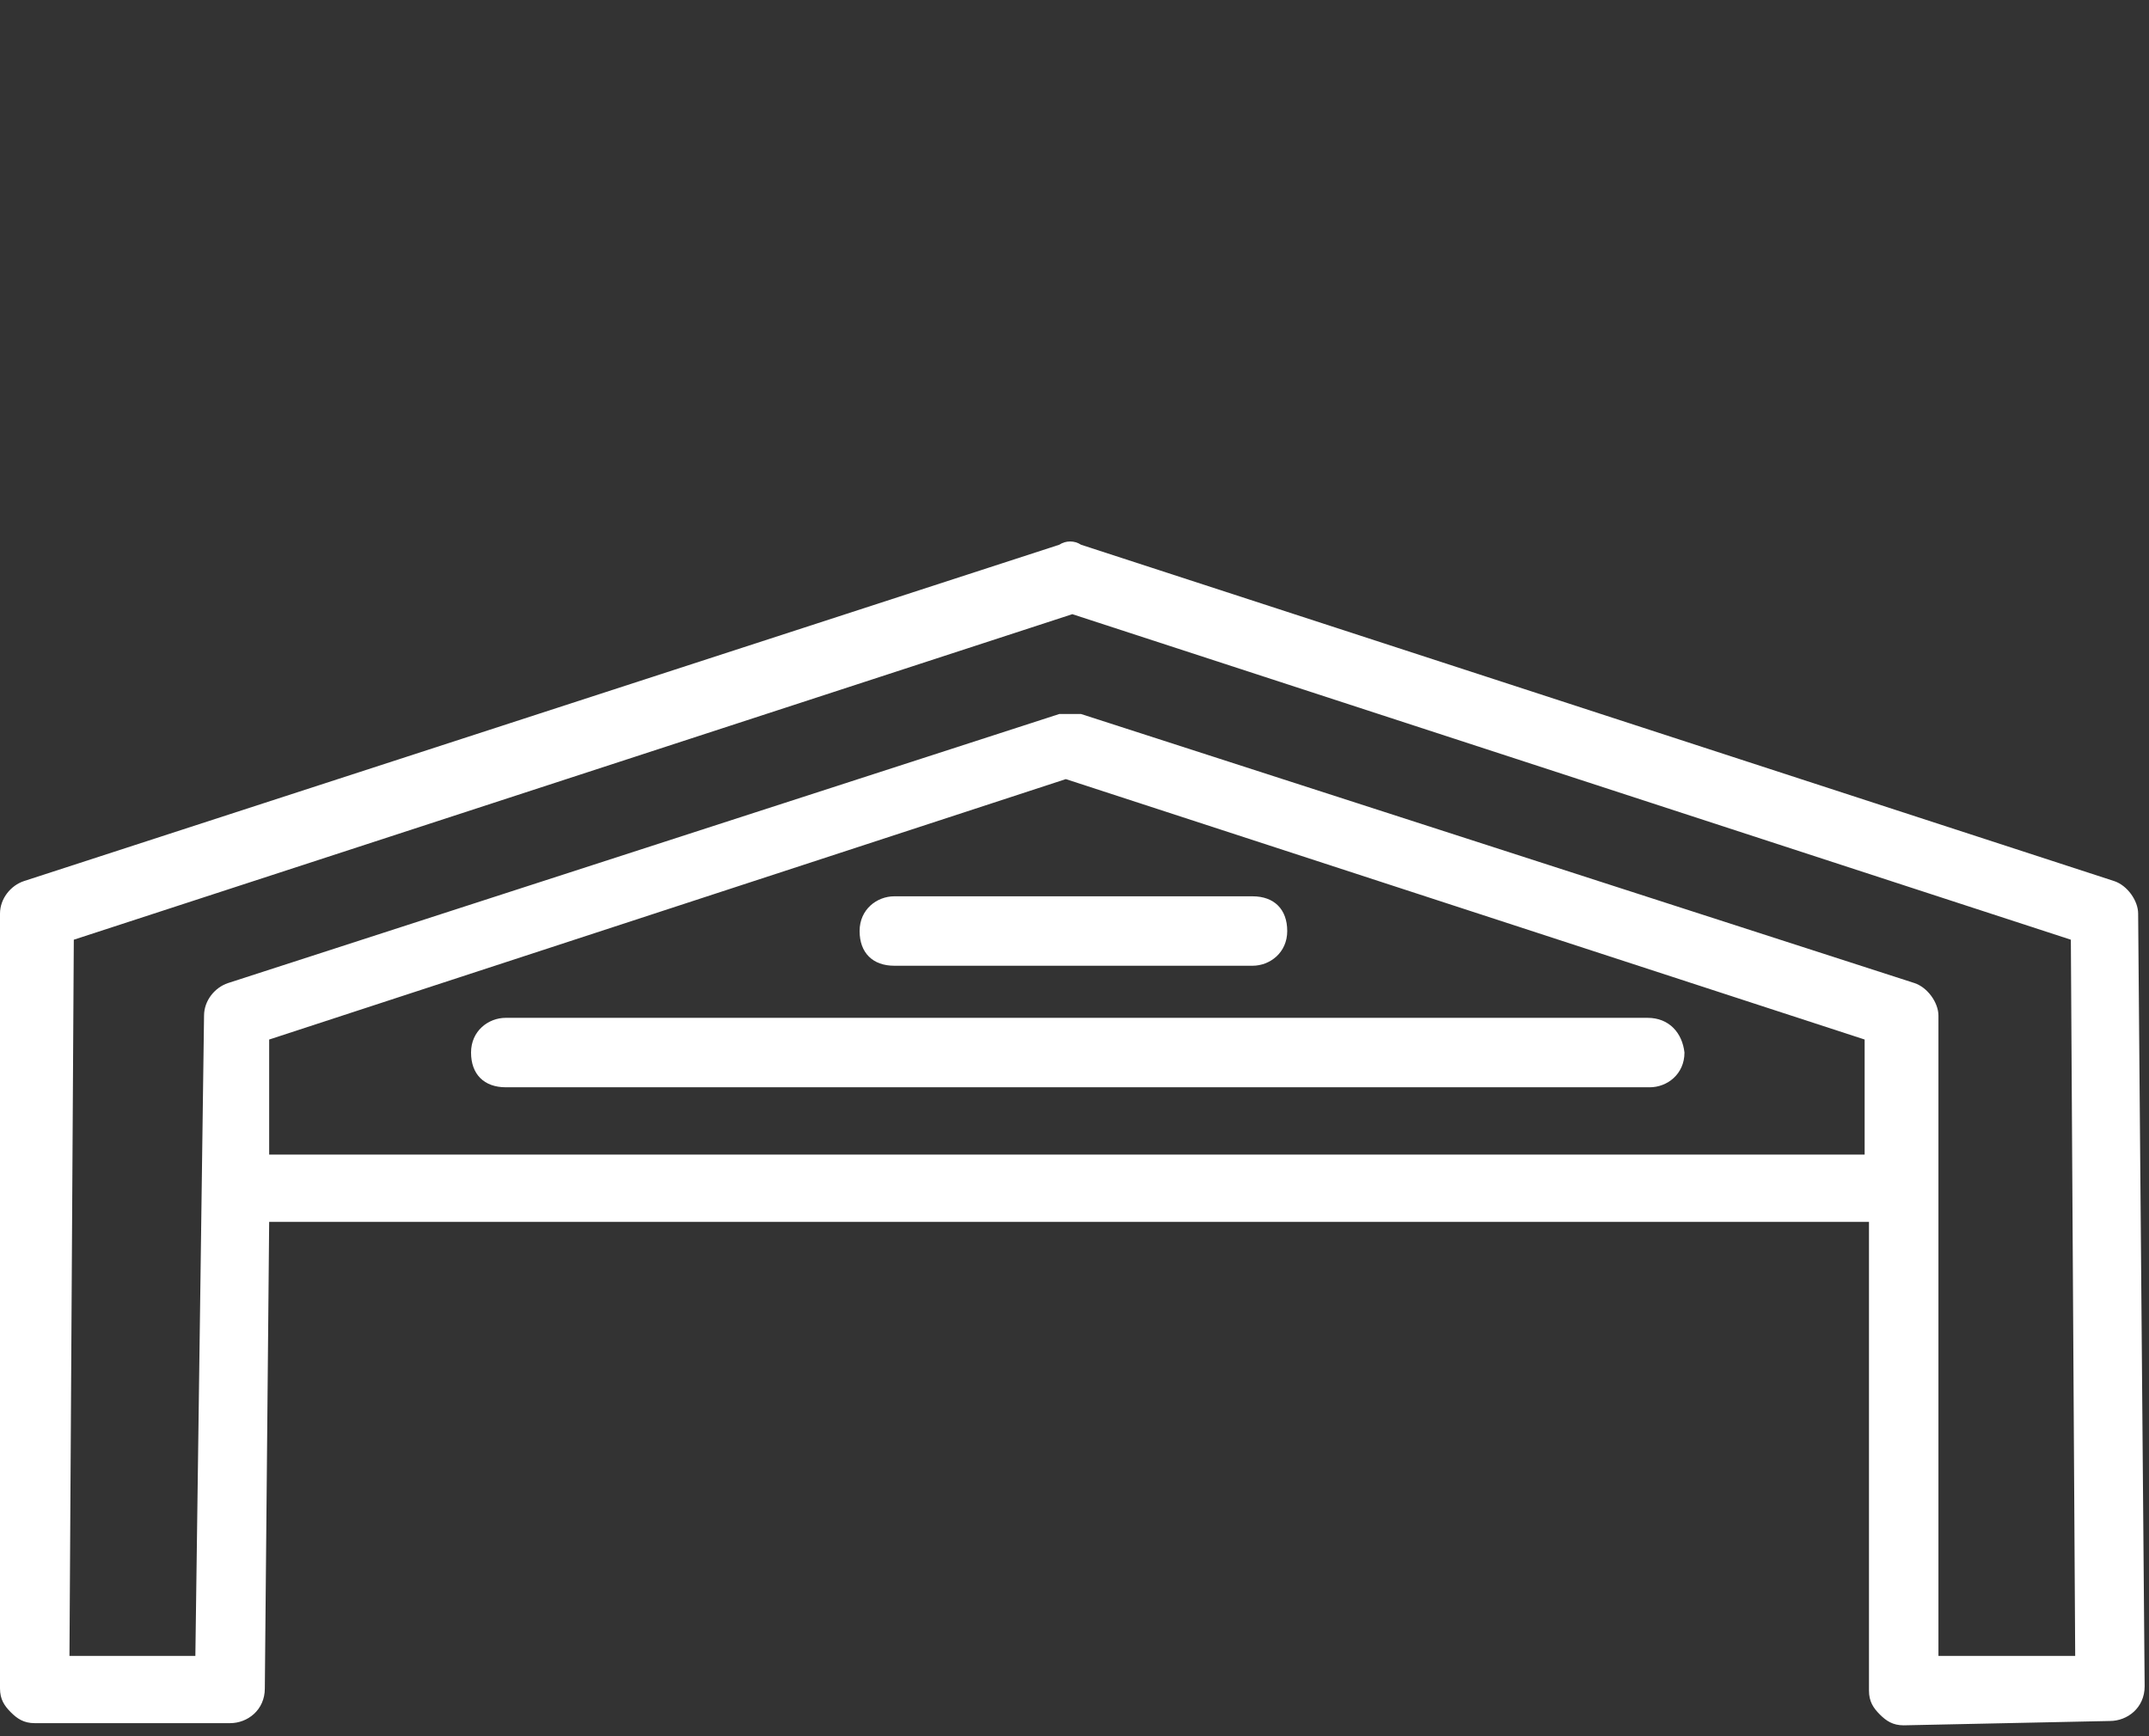
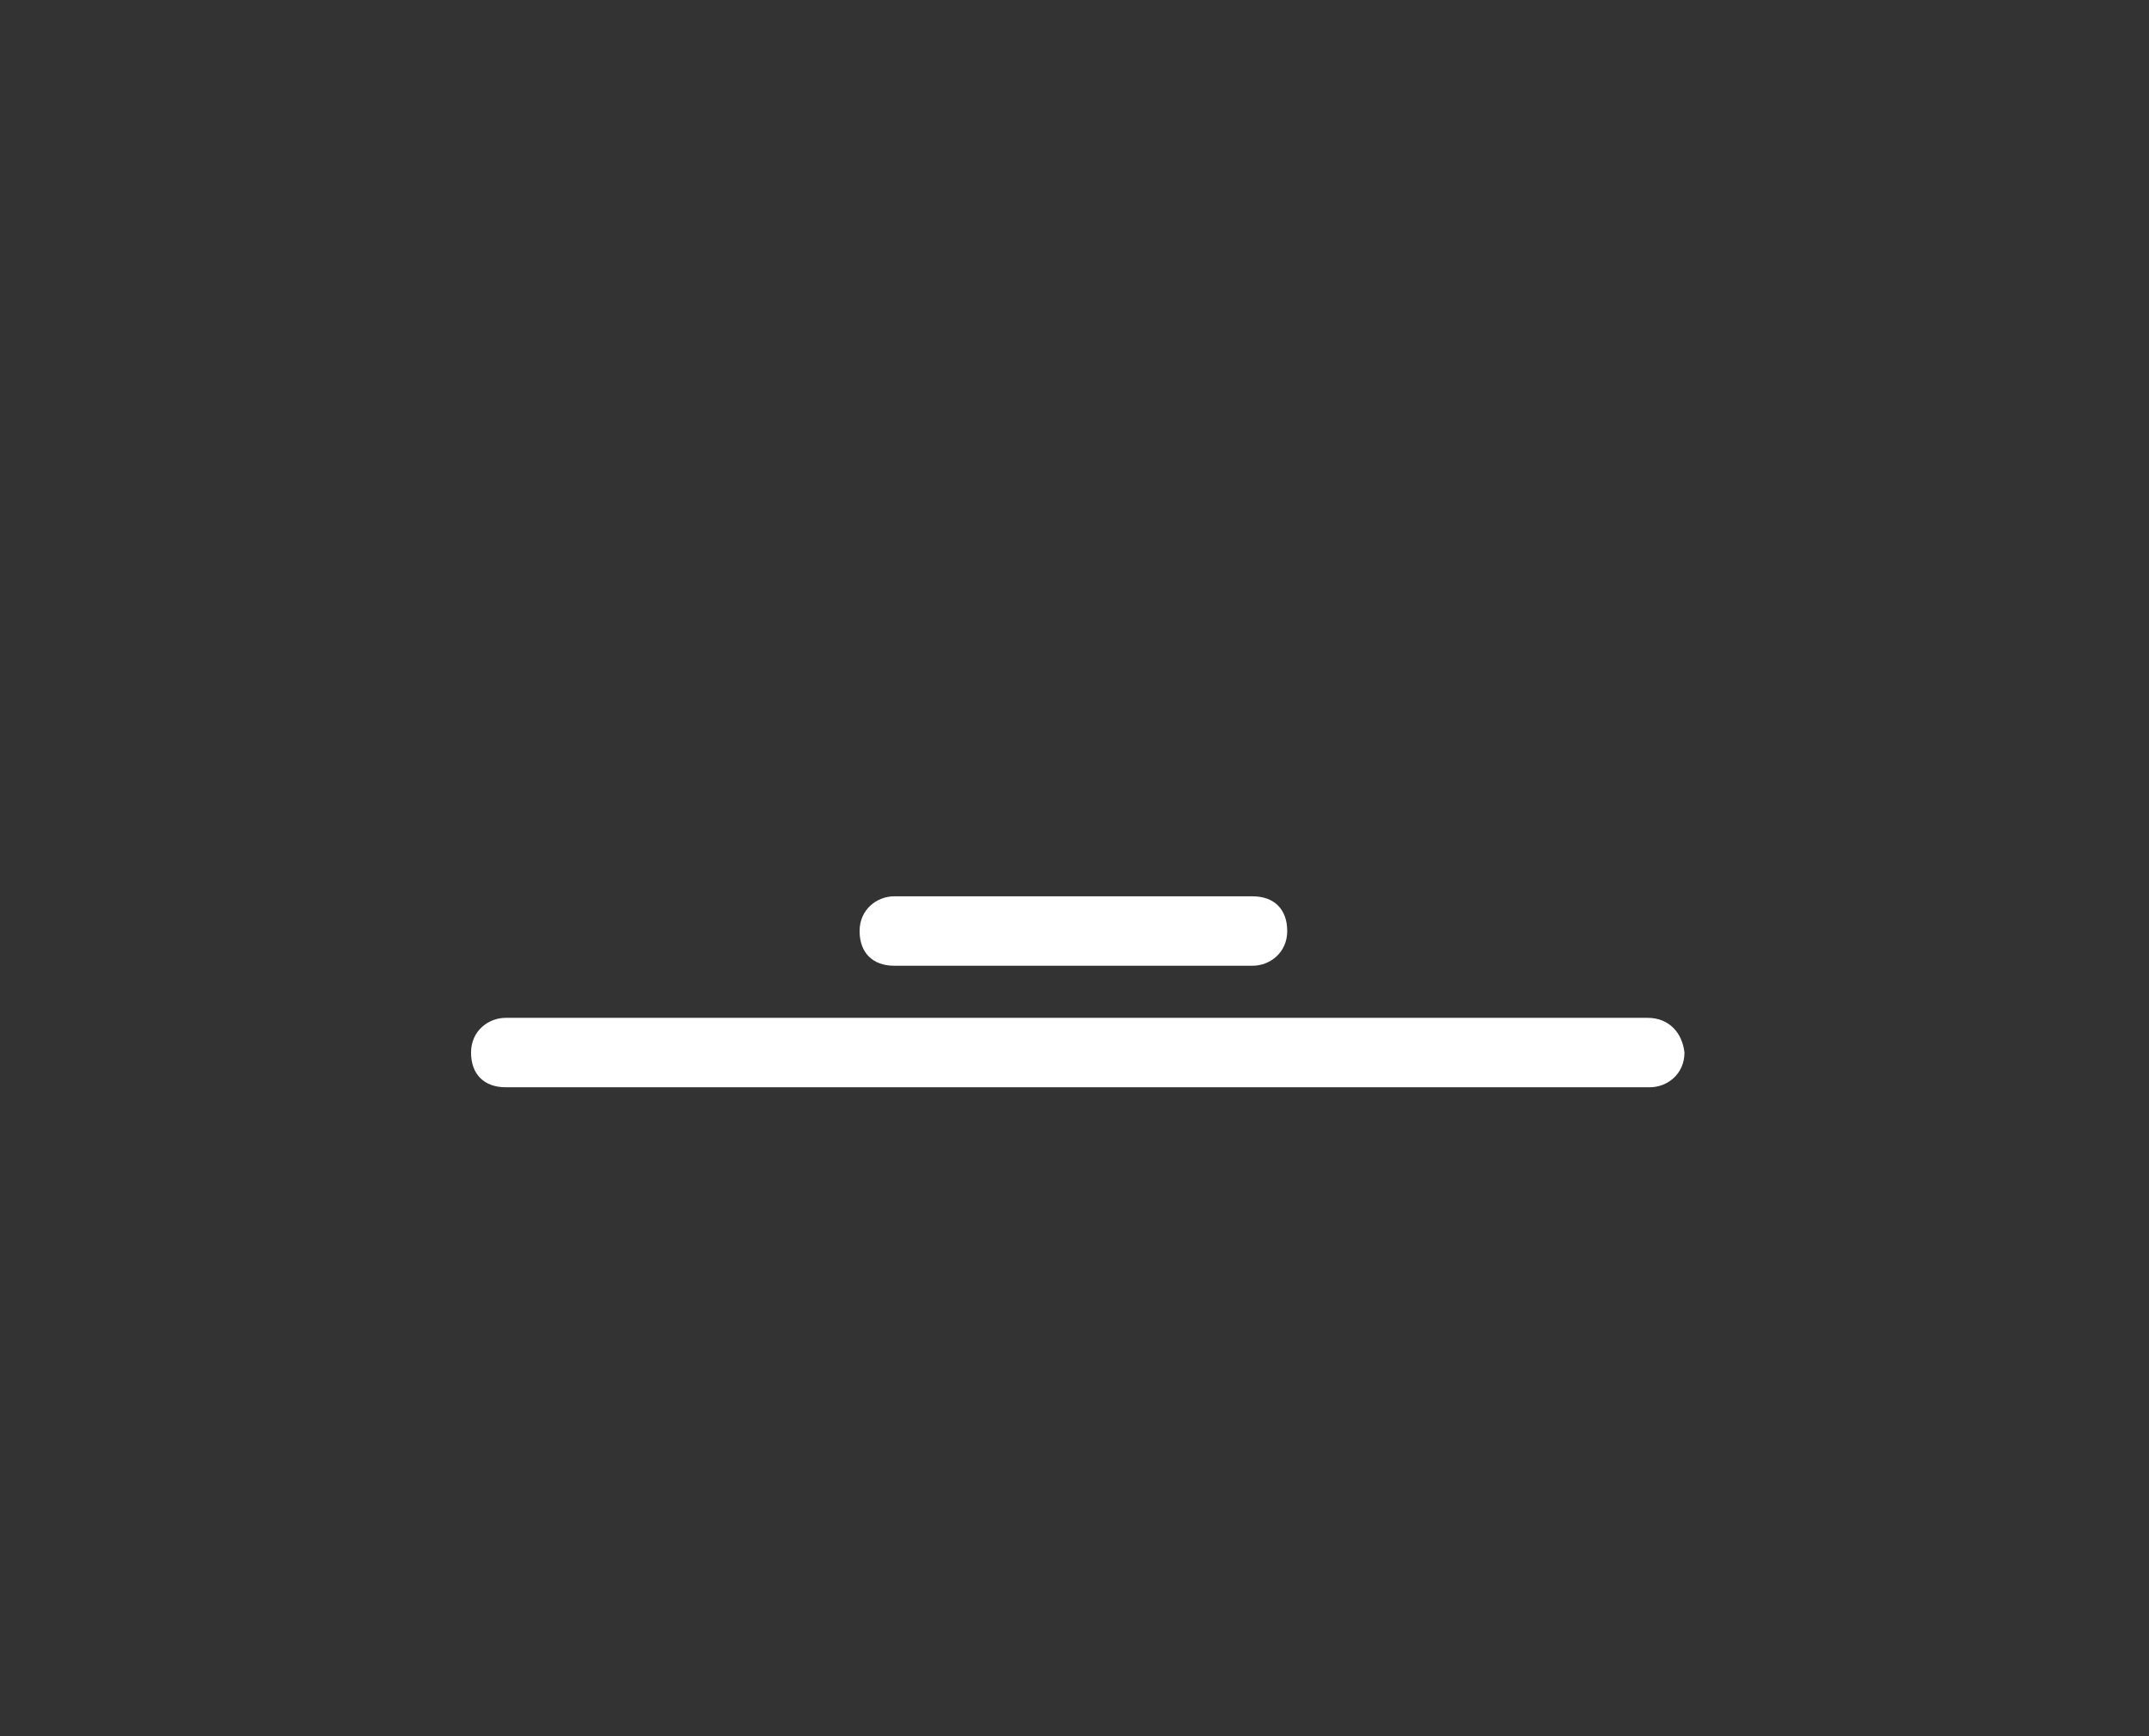
<svg xmlns="http://www.w3.org/2000/svg" xml:space="preserve" id="Layer_1" width="99" height="80" x="0" y="0" version="1.1">
  <rect width="100%" height="100%" fill="#333333" stroke="none" />
  <style>.st0{fill:#fff}</style>
  <path d="M75.9 46.9H23.3c-.8 0-1.6.6-1.6 1.6s.6 1.6 1.6 1.6H76c.8 0 1.6-.6 1.6-1.6-.1-.9-.7-1.6-1.7-1.6zm-34.7-2.4h16.5c.8 0 1.6-.6 1.6-1.6s-.6-1.6-1.6-1.6H41.2c-.8 0-1.6.6-1.6 1.6s.6 1.6 1.6 1.6z" class="st0" />
-   <path d="M98.5 42.1c0-.6-.5-1.3-1.1-1.5L49.8 25.1c-.3-.2-.7-.2-1 0L1.1 40.6c-.6.2-1.1.8-1.1 1.5v35.7c0 .5.2.8.5 1.1.3.3.6.5 1.1.5h9c.8 0 1.6-.6 1.6-1.6l.2-21.5h73.7v21.6c0 .5.2.8.5 1.1.3.3.6.5 1.1.5l9.5-.2c.8 0 1.6-.6 1.6-1.6l-.3-35.6zM12.4 53.2v-5.3l36.7-12 36.8 12v5.3H12.4zm76.9 23.1V46.8c0-.6-.5-1.3-1.1-1.5L49.8 32.9h-1L10.5 45.3c-.6.2-1.1.8-1.1 1.5L9 76.3H3.2l.2-33 46-15 46 15 .2 33h-6.3z" class="st0" />
</svg>